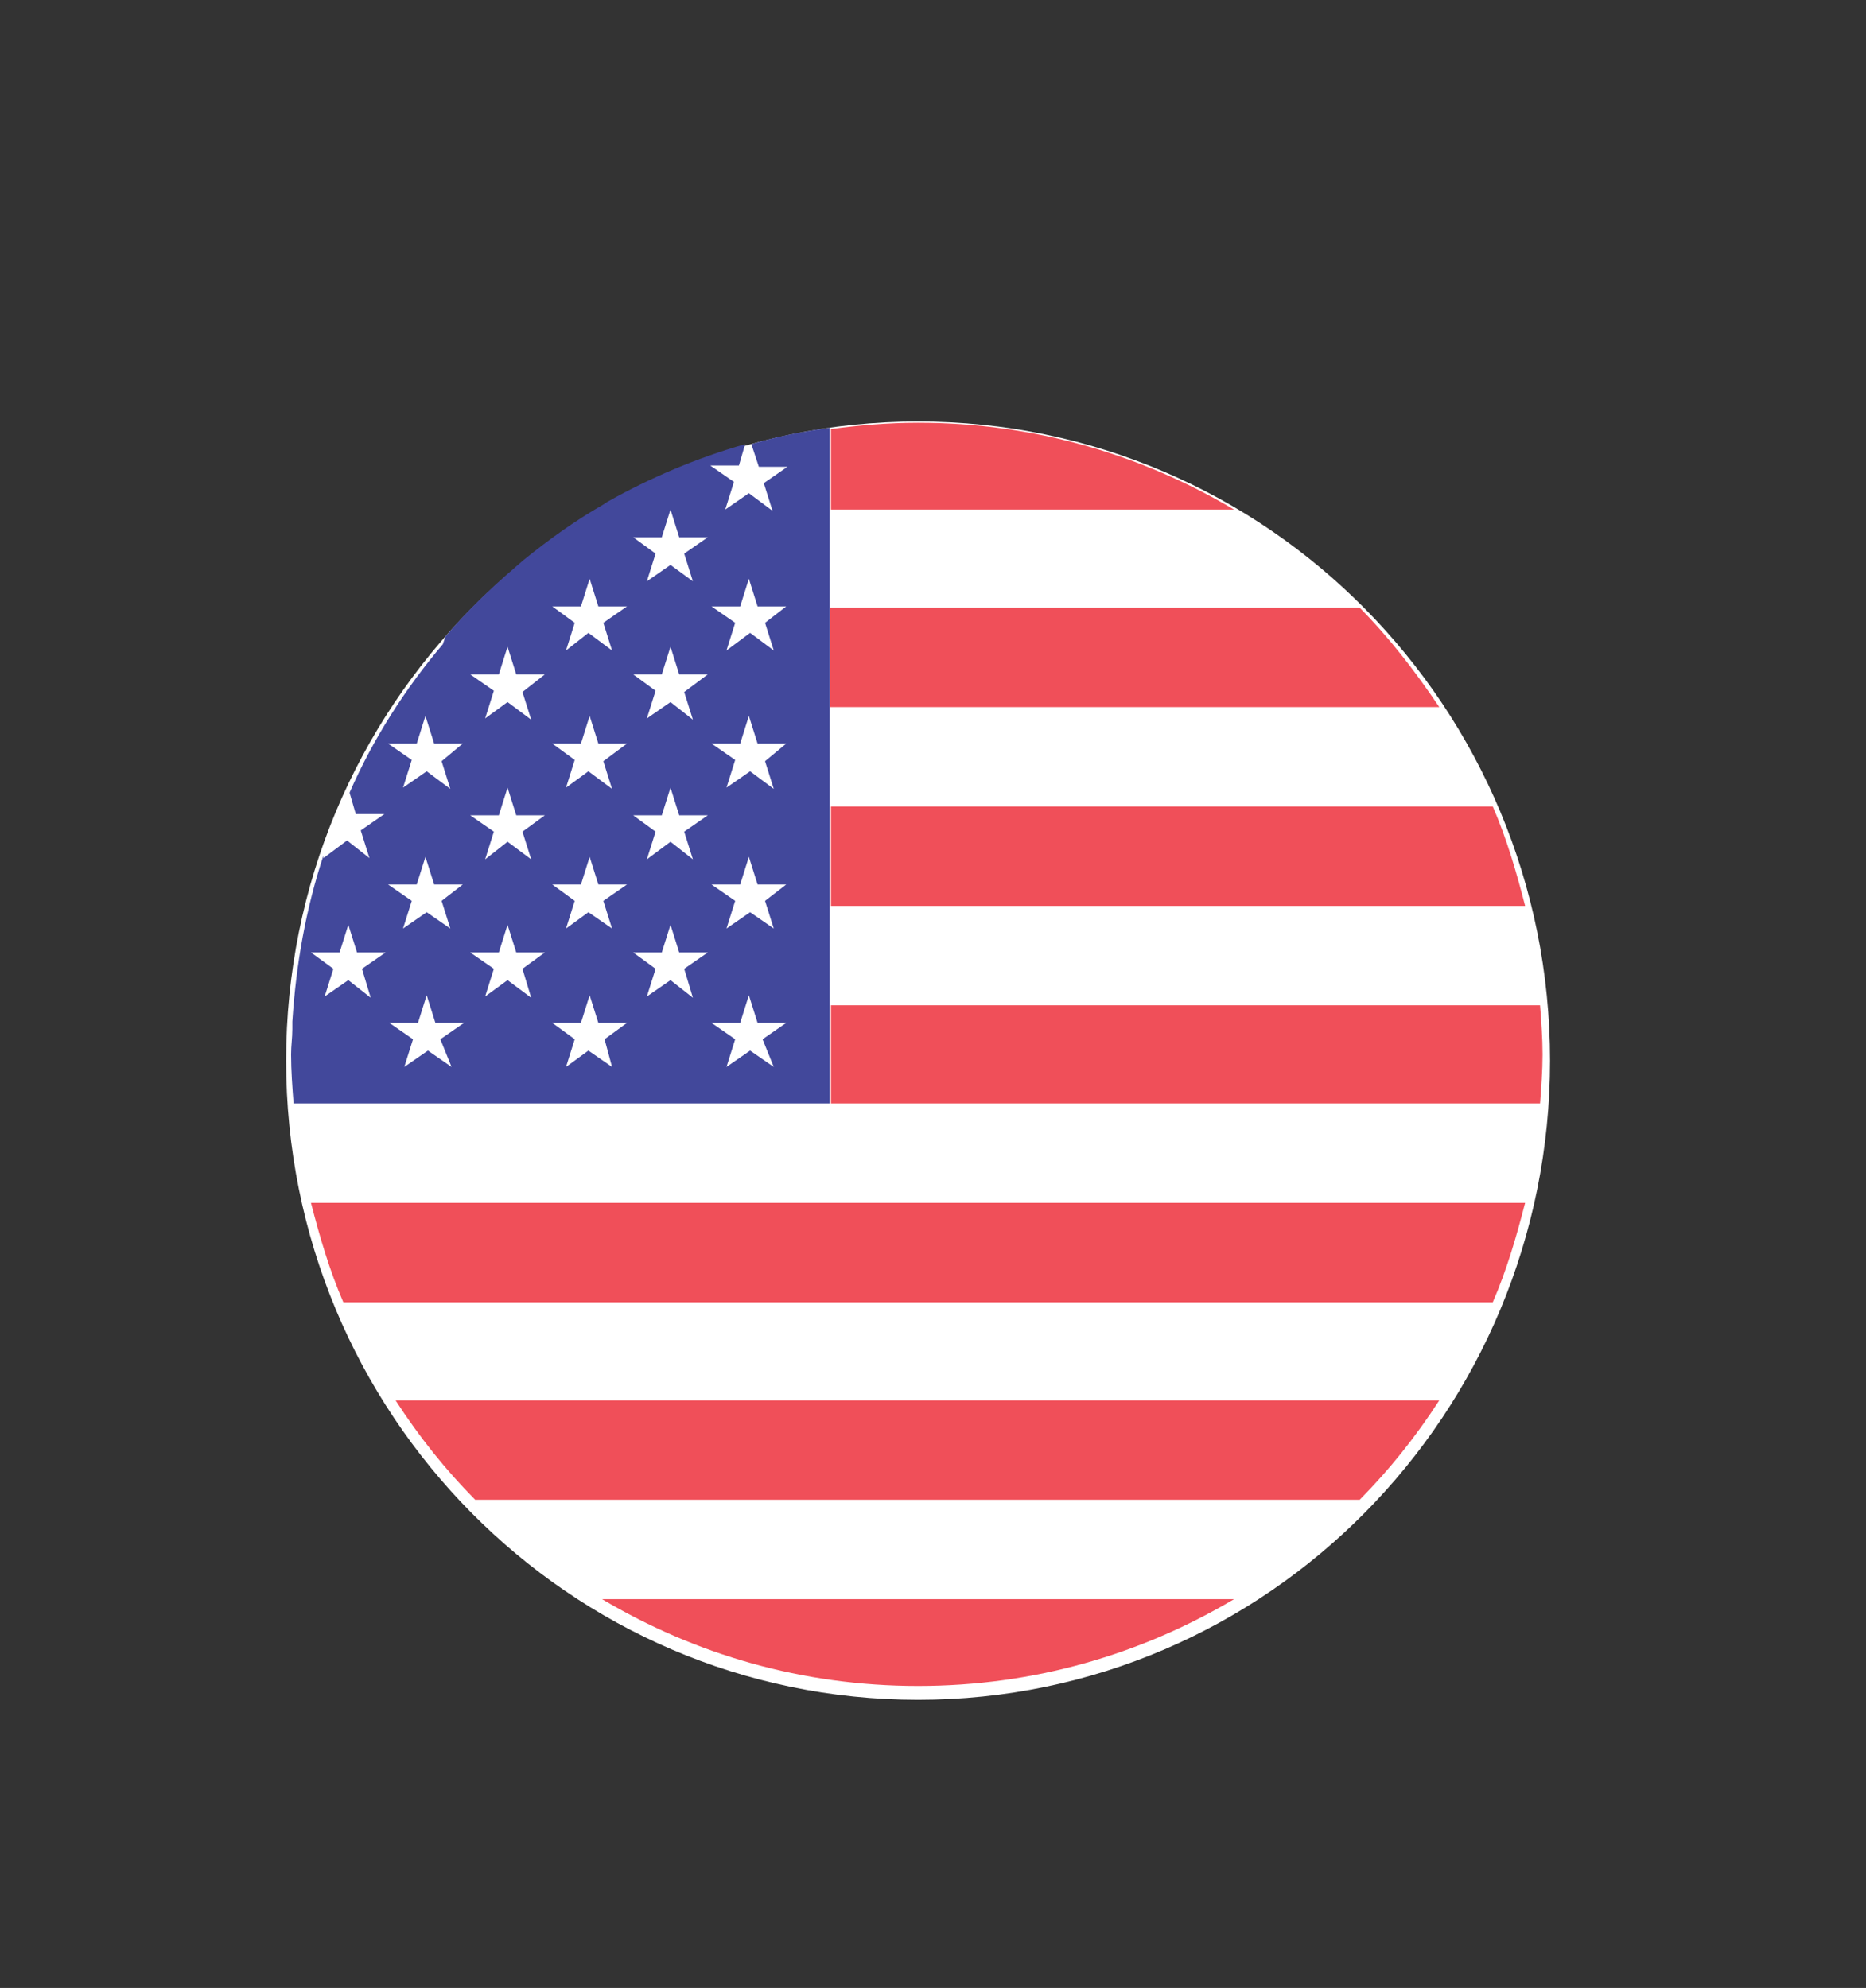
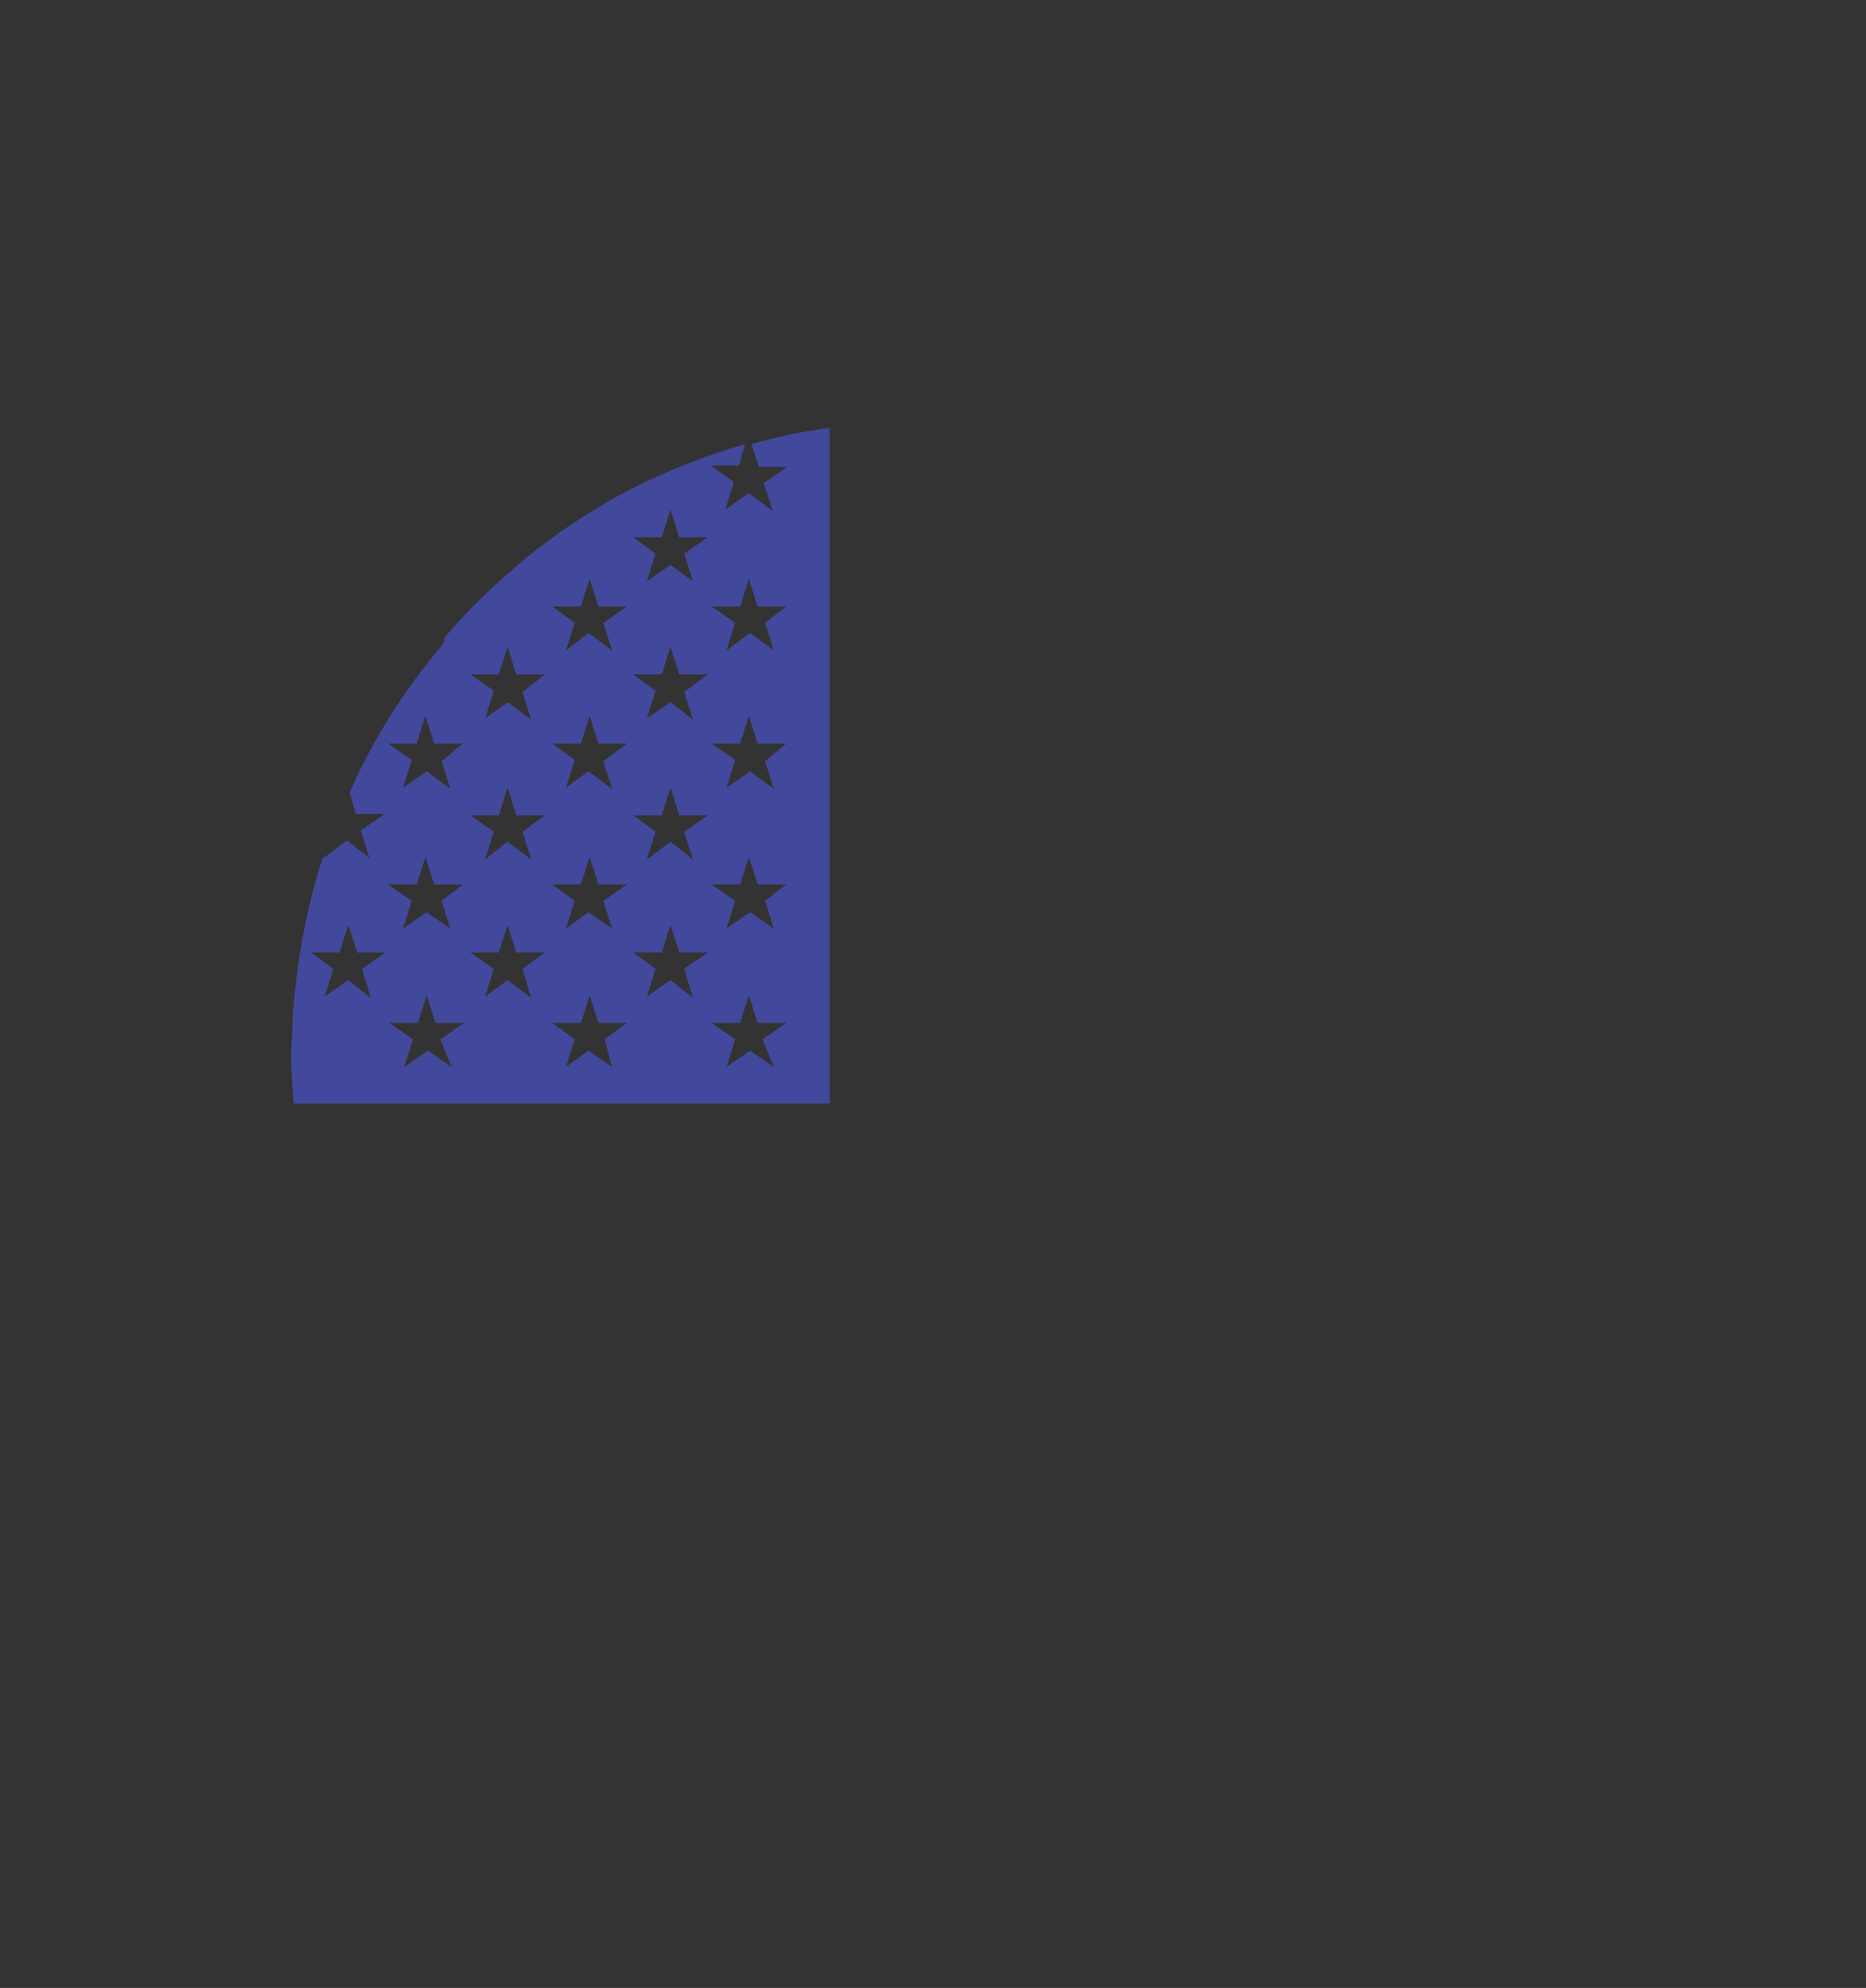
<svg xmlns="http://www.w3.org/2000/svg" width="122" height="130" viewBox="0 0 122 130" fill="none">
  <rect x="0" y="0" width="122" height="130" fill="#333333" stroke="none" />
-   <path d="M60.024 111.158C82.843 111.158 101.342 92.445 101.342 69.361C101.342 46.277 82.843 27.564 60.024 27.564C37.205 27.564 18.707 46.277 18.707 69.361C18.707 92.445 37.205 111.158 60.024 111.158Z" fill="white" />
-   <path d="M60.023 27.645C67.587 27.645 74.581 29.703 80.681 33.323H54.329V28.057C56.2 27.81 58.071 27.645 60.023 27.645ZM54.329 72.158H100.689C100.771 71.089 100.852 70.019 100.852 68.949C100.852 67.88 100.771 66.81 100.689 65.74H54.329V72.158ZM54.329 46.24H94.101C92.556 43.937 90.848 41.715 88.896 39.74H54.248V46.24H54.329ZM54.329 59.24H99.713C99.144 57.019 98.493 54.797 97.599 52.74H54.329V59.24ZM60.023 110.253C67.587 110.253 74.581 108.196 80.681 104.576H39.364C45.464 108.196 52.459 110.253 60.023 110.253ZM22.447 85.158H97.599C98.493 83.101 99.144 80.88 99.713 78.658H20.332C20.901 80.88 21.552 83.101 22.447 85.158ZM31.068 98.076H88.896C90.848 96.101 92.556 93.962 94.101 91.576H25.863C27.408 93.962 29.116 96.101 31.068 98.076Z" fill="#F04F59" />
  <path d="M28.954 42.127C26.514 45.006 24.399 48.297 22.854 51.835L23.261 53.234H25.131L23.586 54.304L24.155 56.114L22.691 54.962L21.146 56.114V55.949C20.007 59.405 19.357 63.025 19.113 66.81V67.304C19.113 67.88 19.031 68.373 19.031 68.949C19.031 70.019 19.113 71.088 19.194 72.158H54.249V65.658V59.24V52.74V46.24V39.74V33.24V27.975C52.459 28.221 50.751 28.551 49.125 29.044L49.613 30.525H51.483L49.938 31.595L50.507 33.405L48.962 32.253L47.417 33.323L47.986 31.513L46.441 30.443H48.311L48.718 29.044C45.546 29.949 42.455 31.266 39.69 32.829L39.446 32.994C37.575 34.063 35.867 35.297 34.241 36.614L33.671 37.108C32.045 38.506 30.499 39.987 29.117 41.633L28.954 42.127ZM24.237 65.247L22.773 64.095L21.227 65.165L21.797 63.354L20.333 62.285H22.203L22.773 60.475L23.342 62.285H25.213L23.667 63.354L24.237 65.247ZM29.523 69.772L27.978 68.702L26.433 69.772L27.002 67.962L25.457 66.892H27.327L27.897 65.082L28.466 66.892H30.337L28.791 67.962L29.523 69.772ZM28.873 58.911L29.442 60.721L27.897 59.652L26.351 60.721L26.921 58.911L25.375 57.842H27.246L27.815 56.032L28.385 57.842H30.255L28.873 58.911ZM28.873 49.778L29.442 51.589L27.897 50.437L26.351 51.506L26.921 49.696L25.375 48.627H27.246L27.815 46.816L28.385 48.627H30.255L28.873 49.778ZM34.729 65.247L33.183 64.095L31.719 65.165L32.289 63.354L30.743 62.285H32.614L33.183 60.475L33.753 62.285H35.623L34.159 63.354L34.729 65.247ZM34.159 54.386L34.729 56.196L33.183 55.044L31.719 56.196L32.289 54.386L30.743 53.316H32.614L33.183 51.506L33.753 53.316H35.623L34.159 54.386ZM34.159 45.253L34.729 47.063L33.183 45.911L31.719 46.981L32.289 45.171L30.743 44.101H32.614L33.183 42.291L33.753 44.101H35.623L34.159 45.253ZM40.015 69.772L38.47 68.702L37.006 69.772L37.575 67.962L36.111 66.892H37.982L38.551 65.082L39.121 66.892H40.991L39.527 67.962L40.015 69.772ZM39.446 58.911L40.015 60.721L38.47 59.652L37.006 60.721L37.575 58.911L36.111 57.842H37.982L38.551 56.032L39.121 57.842H40.991L39.446 58.911ZM39.446 49.778L40.015 51.589L38.47 50.437L37.006 51.506L37.575 49.696L36.111 48.627H37.982L38.551 46.816L39.121 48.627H40.991L39.446 49.778ZM39.446 40.728L40.015 42.538L38.47 41.386L37.006 42.538L37.575 40.728L36.111 39.658H37.982L38.551 37.848L39.121 39.658H40.991L39.446 40.728ZM45.302 65.247L43.838 64.095L42.293 65.165L42.862 63.354L41.398 62.285H43.269L43.838 60.475L44.407 62.285H46.278L44.733 63.354L45.302 65.247ZM44.733 54.386L45.302 56.196L43.838 55.044L42.293 56.196L42.862 54.386L41.398 53.316H43.269L43.838 51.506L44.407 53.316H46.278L44.733 54.386ZM44.733 45.253L45.302 47.063L43.838 45.911L42.293 46.981L42.862 45.171L41.398 44.101H43.269L43.838 42.291L44.407 44.101H46.278L44.733 45.253ZM44.733 36.203L45.302 38.013L43.838 36.943L42.293 38.013L42.862 36.203L41.398 35.133H43.269L43.838 33.323L44.407 35.133H46.278L44.733 36.203ZM50.589 69.772L49.043 68.702L47.498 69.772L48.067 67.962L46.522 66.892H48.393L48.962 65.082L49.531 66.892H51.402L49.857 67.962L50.589 69.772ZM50.019 58.911L50.589 60.721L49.043 59.652L47.498 60.721L48.067 58.911L46.522 57.842H48.393L48.962 56.032L49.531 57.842H51.402L50.019 58.911ZM50.019 49.778L50.589 51.589L49.043 50.437L47.498 51.506L48.067 49.696L46.522 48.627H48.393L48.962 46.816L49.531 48.627H51.402L50.019 49.778ZM50.019 40.728L50.589 42.538L49.043 41.386L47.498 42.538L48.067 40.728L46.522 39.658H48.393L48.962 37.848L49.531 39.658H51.402L50.019 40.728Z" fill="#42489B" />
</svg>